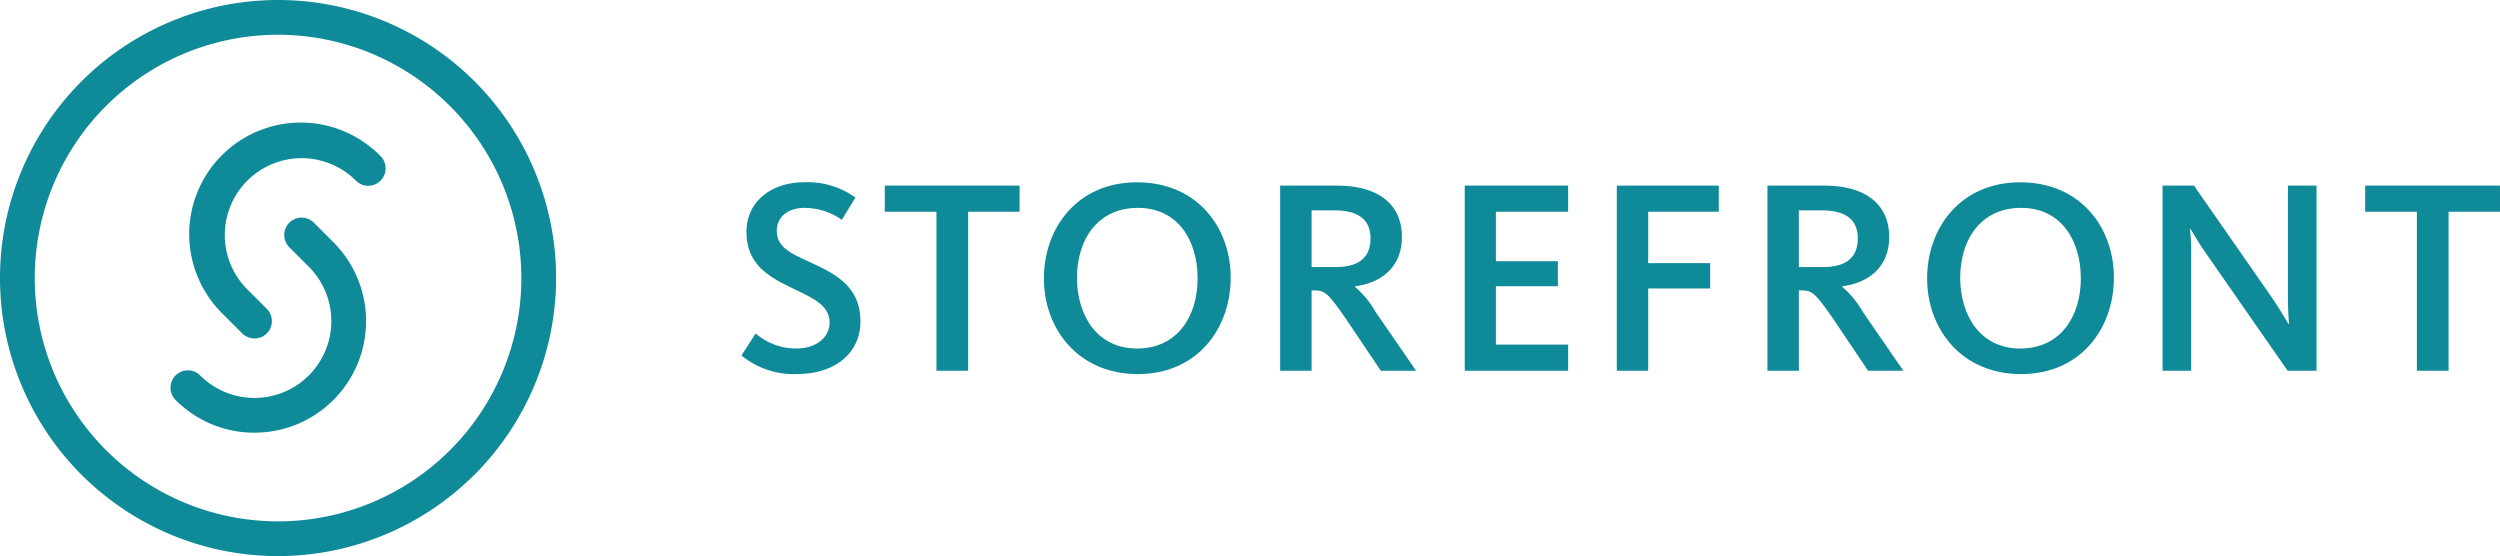
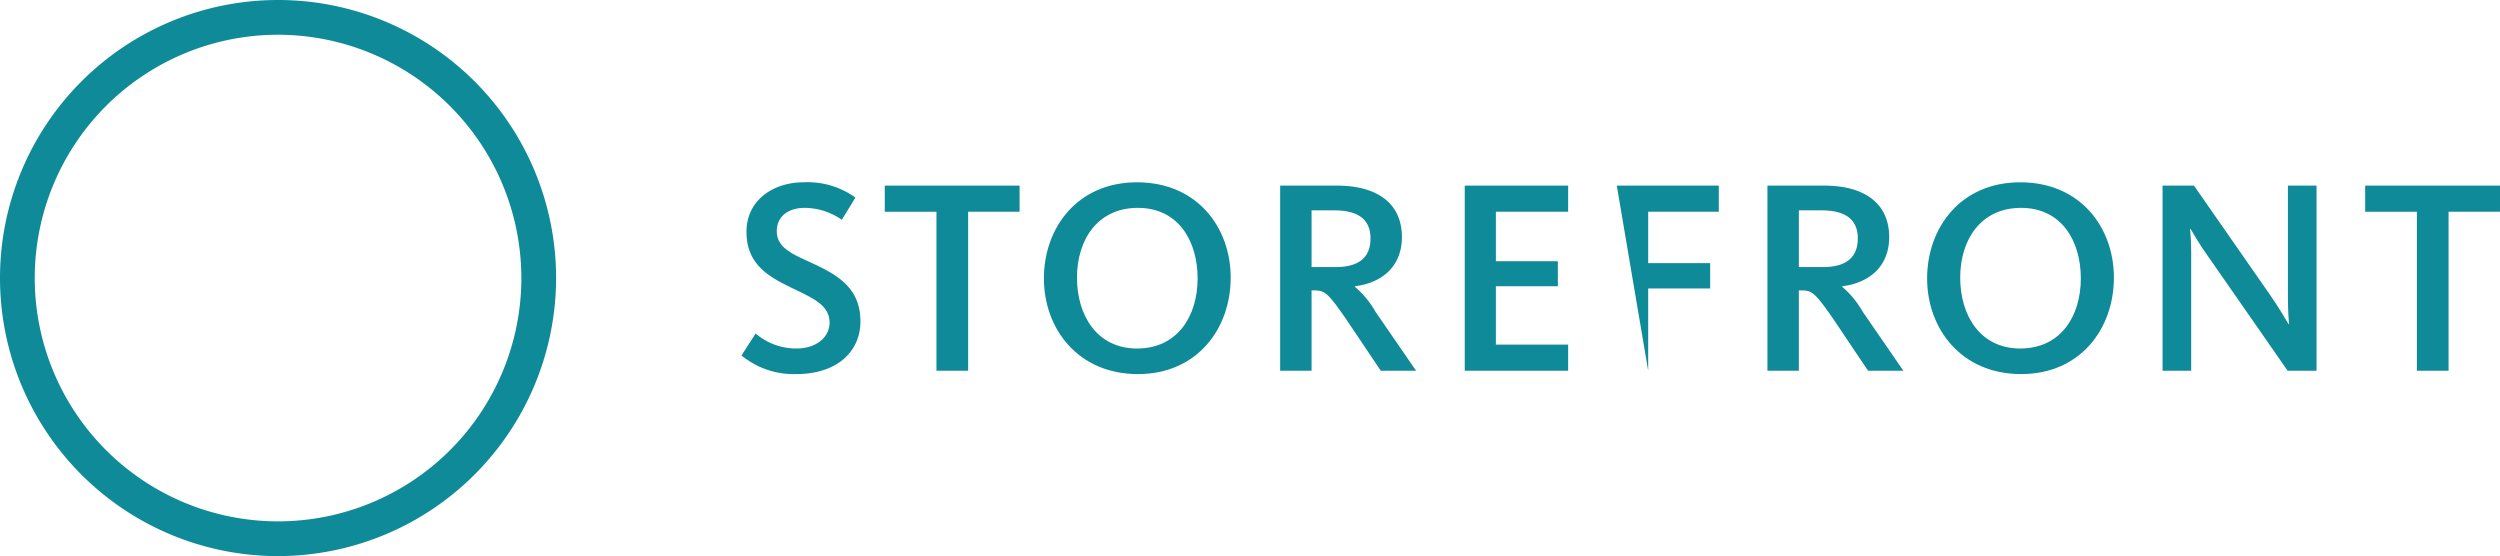
<svg xmlns="http://www.w3.org/2000/svg" viewBox="0 0 224.777 50">
  <defs>
    <style>.cls-1{fill:#0f8a99;}</style>
  </defs>
  <title>storefront-logo-desktop</title>
  <g id="Layer_2" data-name="Layer 2">
    <g id="Layer_1-2" data-name="Layer 1">
      <path class="cls-1" d="M66.667,31.959l1.274-1.974a5.596,5.596,0,0,0,3.674,1.349c1.849,0,2.974-1.075,2.974-2.324,0-1.724-1.824-2.324-3.749-3.298-2.049-1-3.724-2.174-3.724-4.873,0-2.799,2.349-4.449,5.148-4.449a7.365,7.365,0,0,1,4.648,1.374l-1.224,2a5.86,5.86,0,0,0-3.324-1.075c-1.499,0-2.524.774-2.524,2.099,0,1.449,1.325,2.024,3.024,2.799,2.199,1.024,4.498,2.149,4.498,5.298,0,2.849-2.249,4.748-5.748,4.748A7.385,7.385,0,0,1,66.667,31.959Z" />
      <path class="cls-1" d="M84.198,19.039H79.55V16.689H91.671v2.349H87.047V33.333H84.198Z" />
      <path class="cls-1" d="M93.858,25.037c0-4.549,2.999-8.647,8.372-8.647,5.398,0,8.422,4.048,8.422,8.572,0,4.548-2.974,8.672-8.347,8.672S93.858,29.56,93.858,25.037Zm13.82,0c0-3.399-1.75-6.348-5.373-6.348s-5.473,2.874-5.473,6.273,1.8,6.373,5.398,6.373C105.879,31.334,107.678,28.41,107.678,25.037Z" />
      <path class="cls-1" d="M115.101,16.689h5.098c3.699,0,5.848,1.649,5.848,4.624,0,2.749-1.924,4.148-4.224,4.424v.049a8.354,8.354,0,0,1,1.85,2.249l3.649,5.298h-3.174L120.974,28.61c-1.599-2.299-1.874-2.499-2.824-2.499h-.225v7.222h-2.824Zm4.998,7.323c2.149,0,3.124-.925,3.124-2.574s-1.025-2.525-3.274-2.525h-2.024v5.098Z" />
      <path class="cls-1" d="M131.696,16.689h9.297v2.349h-6.498v4.449h5.573v2.249h-5.573v5.248h6.498v2.349h-9.297Z" />
-       <path class="cls-1" d="M145.367,16.689h9.171v2.349H148.19v4.623h5.573v2.274H148.19v7.397h-2.824Z" />
+       <path class="cls-1" d="M145.367,16.689h9.171v2.349H148.19v4.623h5.573v2.274H148.19v7.397Z" />
      <path class="cls-1" d="M158.912,16.689H164.01c3.699,0,5.848,1.649,5.848,4.624,0,2.749-1.925,4.148-4.224,4.424v.049a8.35,8.35,0,0,1,1.849,2.249l3.649,5.298h-3.174L164.785,28.61c-1.6-2.299-1.874-2.499-2.824-2.499h-.225v7.222h-2.824Zm4.998,7.323c2.149,0,3.124-.925,3.124-2.574s-1.025-2.525-3.274-2.525h-2.024v5.098Z" />
      <path class="cls-1" d="M173.269,25.037c0-4.549,2.999-8.647,8.372-8.647,5.398,0,8.422,4.048,8.422,8.572,0,4.548-2.974,8.672-8.347,8.672S173.269,29.56,173.269,25.037Zm13.82,0c0-3.399-1.75-6.348-5.373-6.348s-5.473,2.874-5.473,6.273,1.8,6.373,5.398,6.373C185.29,31.334,187.089,28.41,187.089,25.037Z" />
      <path class="cls-1" d="M194.437,16.689h2.824l6.822,9.797c.9,1.3,1.449,2.274,1.675,2.649h.05c-.025-.275-.1-1.2-.1-2.449V16.689h2.574V33.333h-2.599l-7.248-10.421c-.724-1-1.224-1.925-1.474-2.324h-.05c.025.25.1,1.1.1,2.024V33.333h-2.574Z" />
      <path class="cls-1" d="M217.304,19.039h-4.648V16.689h12.12v2.349h-4.623V33.333h-2.849Z" />
      <path class="cls-1" d="M25,50A25,25,0,1,1,50,25,25.028,25.028,0,0,1,25,50ZM25,3.124A21.876,21.876,0,1,0,46.876,25,21.9,21.9,0,0,0,25,3.124Z" />
-       <path class="cls-1" d="M22.881,30.432a1.558,1.558,0,0,1-1.105-.458l-1.751-1.751A10.033,10.033,0,1,1,34.214,14.036a1.562,1.562,0,0,1-2.21,2.209,6.908,6.908,0,0,0-9.769,9.77l1.751,1.751a1.562,1.562,0,0,1-1.105,2.667Z" />
-       <path class="cls-1" d="M22.881,38.903a9.966,9.966,0,0,1-7.094-2.939,1.562,1.562,0,0,1,2.21-2.209,6.908,6.908,0,1,0,9.769-9.77l-1.751-1.751a1.562,1.562,0,1,1,2.209-2.209l1.751,1.751a10.033,10.033,0,0,1-7.094,17.127Z" />
    </g>
  </g>
</svg>